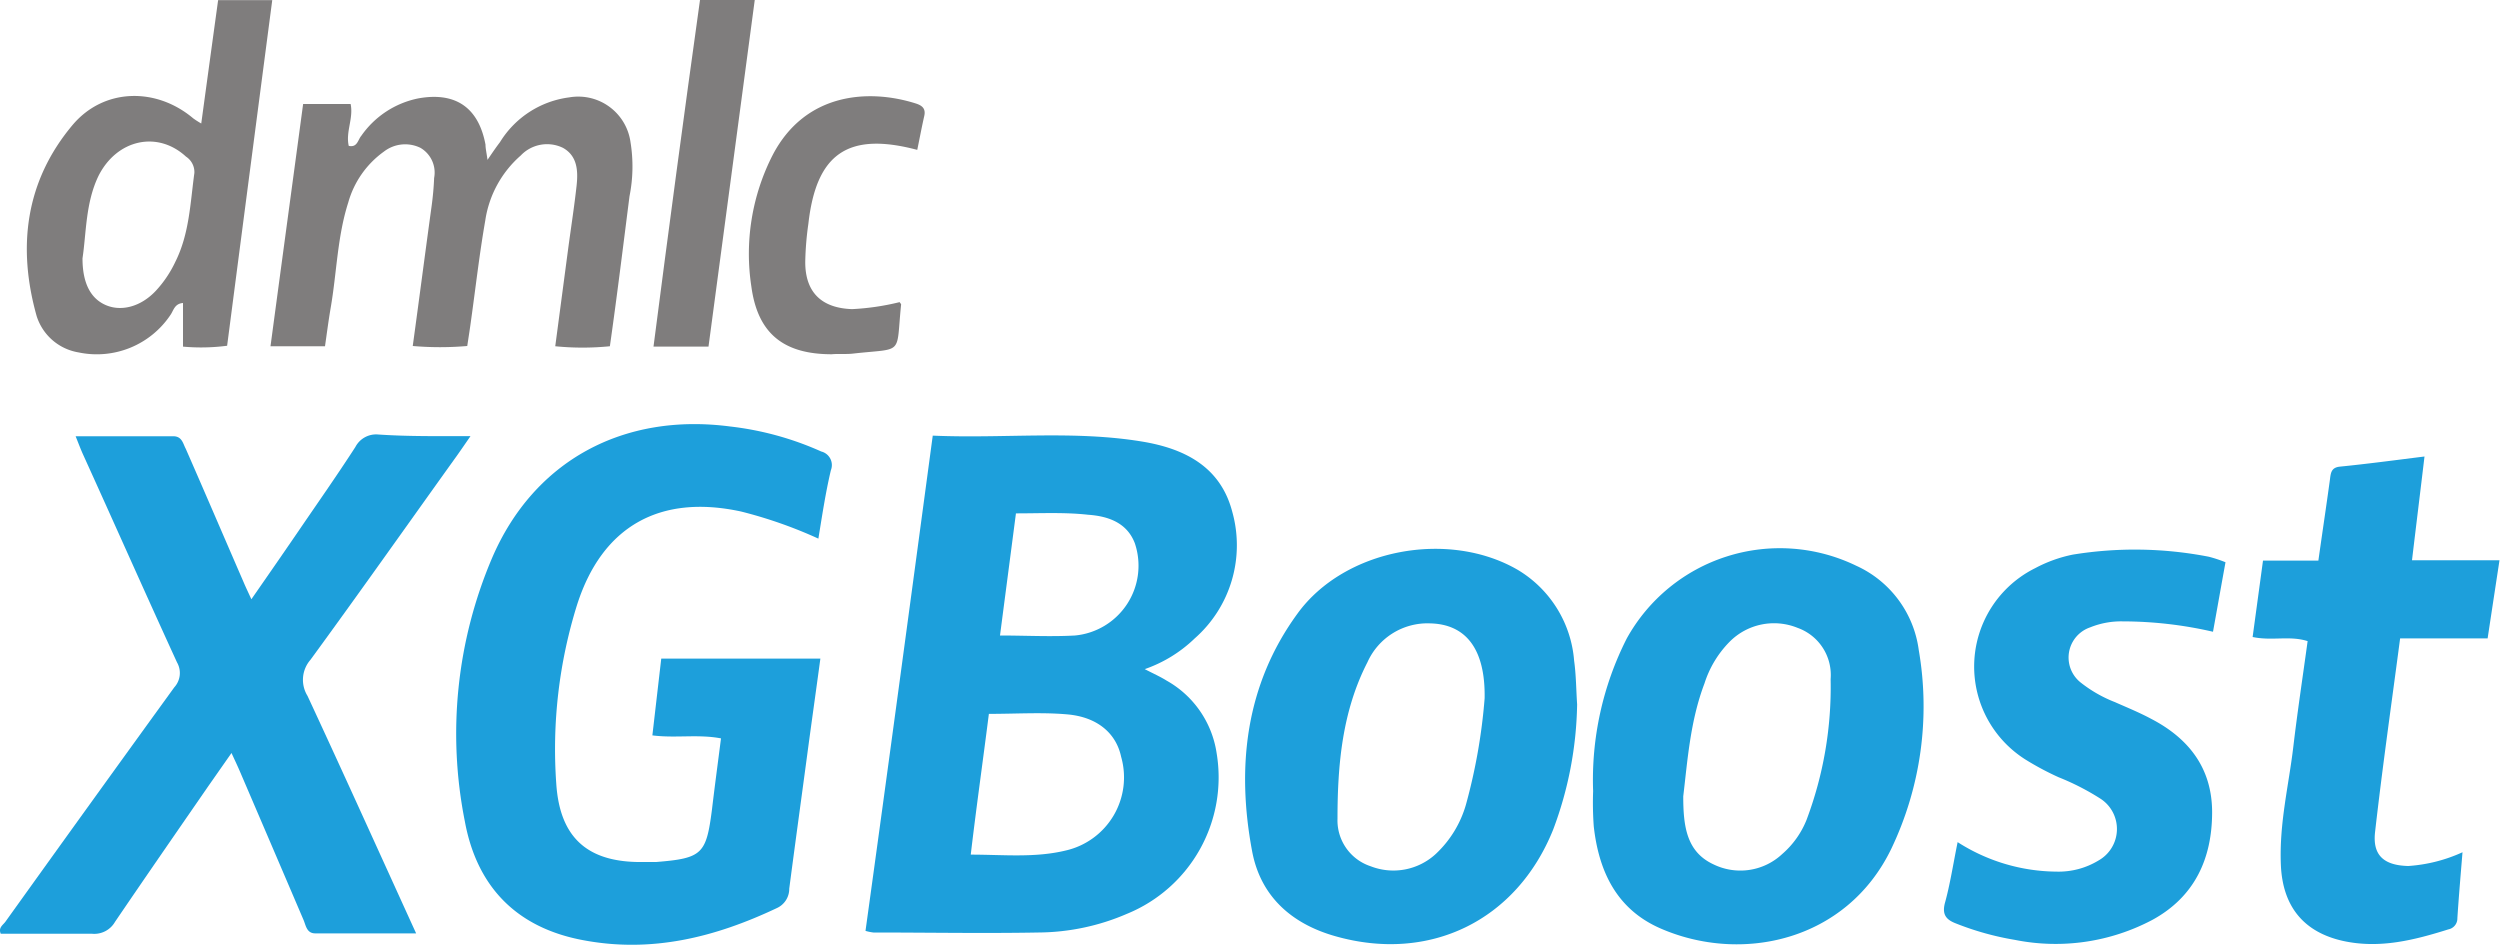
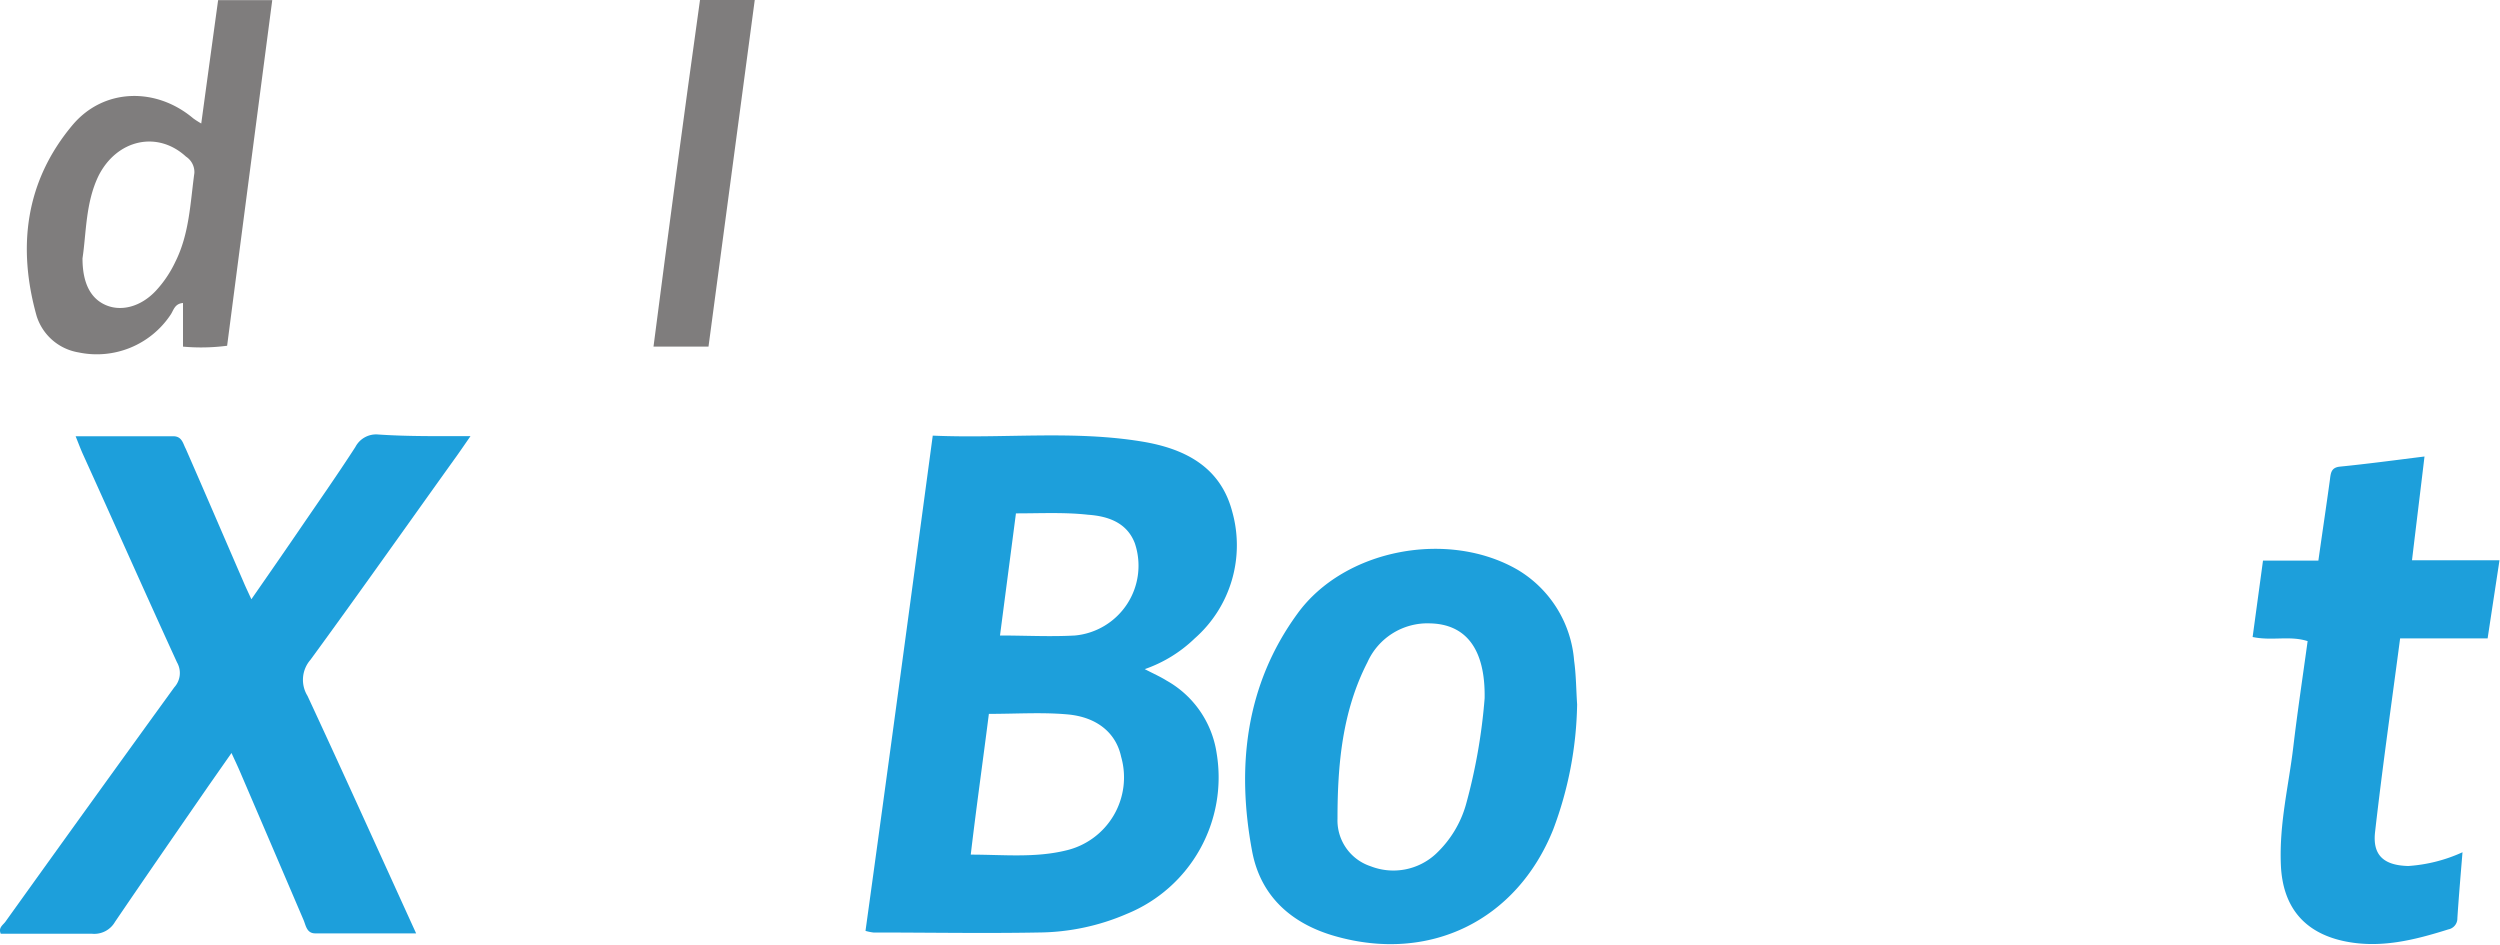
<svg xmlns="http://www.w3.org/2000/svg" id="Layer_1" data-name="Layer 1" viewBox="0 0 200 75.58">
  <defs>
    <style>.cls-1{fill:#1d9fdb;}.cls-2{fill:#7f7d7d;}</style>
  </defs>
  <path class="cls-1" d="M74.62,35.06c5.68.25,11.25-.44,16.78.48,3.36.56,6.24,2,7.18,5.61a9.92,9.92,0,0,1-3,10.13,10.89,10.89,0,0,1-4,2.46c.69.36,1.24.6,1.75.92a8,8,0,0,1,4,5.8,11.79,11.79,0,0,1-7.16,12.85,18.12,18.12,0,0,1-7.1,1.5c-4.4.08-8.8,0-13.2,0a3.71,3.71,0,0,1-.63-.13C71.06,61.53,72.83,48.37,74.62,35.06Zm4.49,22.26c-.48,3.79-1,7.44-1.45,11.26,2.61,0,5.12.27,7.6-.33a6,6,0,0,0,4.43-7.5c-.4-1.87-1.89-3.18-4.31-3.39C83.35,57.18,81.29,57.32,79.11,57.32Zm2.16-16c-.43,3.31-.85,6.5-1.27,9.73,2.06,0,4,.11,6,0a5.61,5.61,0,0,0,4.79-7.37c-.63-1.67-2.16-2.18-3.74-2.29C85.16,41.18,83.29,41.28,81.27,41.28Z" transform="translate(0 -0.21)" />
-   <path class="cls-1" d="M52.9,52.9H65.63c-.31,2.29-.62,4.49-.92,6.7-.52,3.9-1.06,7.8-1.57,11.7a1.69,1.69,0,0,1-1,1.56c-4.93,2.33-10,3.61-15.51,2.56-5.32-1-8.48-4.28-9.44-9.49a35.86,35.86,0,0,1,2.18-21.09c3.35-7.79,10.52-11.63,19.05-10.51a24.61,24.61,0,0,1,7.28,2,1.12,1.12,0,0,1,.77,1.5c-.42,1.77-.69,3.57-1,5.47a36,36,0,0,0-6.19-2.17c-6.46-1.4-11.09,1.15-13.11,7.45A38.73,38.73,0,0,0,44.5,62.88c.28,4.41,2.57,6.37,7,6.29.33,0,.66,0,1,0,3.69-.3,4-.63,4.46-4.22.22-1.86.47-3.71.72-5.67-1.85-.35-3.63,0-5.49-.24Z" transform="translate(0 -0.21)" />
  <path class="cls-1" d="M37.64,35.1c-.54.78-.92,1.34-1.32,1.89-3.82,5.33-7.6,10.69-11.48,16a2.44,2.44,0,0,0-.24,2.89c2.9,6.24,5.73,12.51,8.69,19H25.22c-.69,0-.75-.64-.94-1.08-1.71-4-3.39-7.92-5.09-11.88-.18-.42-.38-.84-.67-1.47l-1.84,2.63c-2.5,3.62-5,7.23-7.48,10.88a1.91,1.91,0,0,1-1.84.95c-2.43,0-4.87,0-7.3,0-.22-.51.21-.71.4-1Q7.18,64.53,13.94,55.2a1.7,1.7,0,0,0,.22-2c-2.54-5.54-5-11.09-7.52-16.64-.19-.42-.35-.85-.59-1.45h7.81c.71,0,.78.6,1,1,1.56,3.56,3.09,7.13,4.64,10.7.16.38.34.75.61,1.34,1.27-1.83,2.43-3.5,3.58-5.18,1.58-2.32,3.2-4.62,4.74-7a1.87,1.87,0,0,1,1.83-1C32.6,35.13,35,35.1,37.64,35.1Z" transform="translate(0 -0.21)" />
  <path class="cls-1" d="M126.17,56.56a29.66,29.66,0,0,1-1.91,10c-2.93,7.31-9.91,10.71-17.49,8.53-3.48-1-5.93-3.2-6.6-6.78-1.27-6.77-.52-13.32,3.62-19,3.76-5.2,12.1-6.74,17.65-3.5a9.31,9.31,0,0,1,4.49,7.26C126.09,54.21,126.09,55.39,126.17,56.56Zm-7.4-.48c.07-3.94-1.49-5.94-4.37-6a5.26,5.26,0,0,0-5,3.1C107.38,57.1,107,61.39,107,65.71a3.86,3.86,0,0,0,2.65,3.8,5,5,0,0,0,5.23-1,8.67,8.67,0,0,0,2.39-3.91A45.37,45.37,0,0,0,118.77,56.08Z" transform="translate(0 -0.21)" />
-   <path class="cls-1" d="M127.45,63.5a25,25,0,0,1,2.69-12.21,14,14,0,0,1,18.36-5.82,8.65,8.65,0,0,1,5,6.74,26.44,26.44,0,0,1-2.2,15.91c-3.59,7.41-12,9.19-18.47,6.36-3.5-1.53-4.93-4.56-5.33-8.17A26.32,26.32,0,0,1,127.45,63.5Zm7.21.41c0,2.43.27,4.45,2.42,5.45a4.9,4.9,0,0,0,5.5-.83,7.09,7.09,0,0,0,1.94-2.72,30.13,30.13,0,0,0,1.93-11.27,4,4,0,0,0-2.64-4.1,5,5,0,0,0-5.45,1.12,8.33,8.33,0,0,0-2,3.32C135.21,57.9,135,61.09,134.66,63.91Z" transform="translate(0 -0.21)" />
-   <path class="cls-1" d="M156.61,67.58a14.84,14.84,0,0,0,7.92,2.36,6.15,6.15,0,0,0,3.35-.89,2.89,2.89,0,0,0,.18-4.93,19.84,19.84,0,0,0-3.37-1.73A23,23,0,0,1,162.08,61a8.79,8.79,0,0,1,.74-15.34,11,11,0,0,1,3-1.08,30.89,30.89,0,0,1,10.89.17,10.74,10.74,0,0,1,1.33.44c-.34,1.86-.66,3.68-1,5.56a32.34,32.34,0,0,0-7.22-.83,6.61,6.61,0,0,0-2.61.48,2.55,2.55,0,0,0-.72,4.44,10.63,10.63,0,0,0,2.68,1.53c1,.44,2,.85,2.93,1.35,3,1.56,4.86,3.94,4.87,7.45,0,3.75-1.41,6.79-4.78,8.63a16.54,16.54,0,0,1-11,1.6,22.92,22.92,0,0,1-4.73-1.32c-.77-.3-1.09-.7-.88-1.58C156,71,156.25,69.35,156.61,67.58Z" transform="translate(0 -0.21)" />
  <path class="cls-1" d="M197,68.39c-.15,1.84-.3,3.56-.41,5.27a.89.89,0,0,1-.72.9c-2.74.86-5.49,1.56-8.4.93-3.14-.69-4.86-2.73-5-6.08s.63-6.34,1-9.5c.33-2.79.75-5.56,1.14-8.41-1.44-.46-2.85,0-4.4-.33l.83-6.11h4.43c.31-2.21.63-4.33.92-6.45.07-.53.08-1,.81-1.07,2.19-.22,4.36-.51,6.76-.81-.33,2.78-.66,5.44-1,8.3h7c-.33,2.16-.63,4.13-.95,6.25h-7c-.69,5.24-1.42,10.34-2,15.45-.23,1.9.69,2.71,2.65,2.76A12.41,12.41,0,0,0,197,68.39Z" transform="translate(0 -0.21)" />
-   <path class="cls-2" d="M24.25,8.53h3.8c.24,1.15-.41,2.23-.15,3.35.69.15.73-.49,1-.8a7.32,7.32,0,0,1,4.57-3c3-.54,4.82.76,5.37,3.7,0,.31.08.62.16,1.22.42-.62.68-1,1-1.42A7.65,7.65,0,0,1,45.54,8a4.22,4.22,0,0,1,4.9,3.58,12.11,12.11,0,0,1-.08,4.33c-.51,4-1,8-1.57,12a22,22,0,0,1-4.37,0l1.06-8c.22-1.62.47-3.24.65-4.87.12-1.15.07-2.35-1.09-3a2.9,2.9,0,0,0-3.38.61,8.57,8.57,0,0,0-2.84,5.21c-.46,2.63-.76,5.28-1.13,7.93-.09.68-.2,1.37-.31,2.1a25.41,25.41,0,0,1-4.36,0c.52-3.79,1-7.5,1.51-11.2.1-.74.17-1.49.2-2.24a2.29,2.29,0,0,0-1.09-2.41,2.78,2.78,0,0,0-2.93.3,7.5,7.5,0,0,0-2.85,4.07c-.88,2.75-.92,5.64-1.41,8.45-.17,1-.3,2-.45,3.05H21.64C22.51,21.41,23.38,15,24.25,8.53Z" transform="translate(0 -0.21)" />
  <path class="cls-2" d="M16.1,10.09c.46-3.38.9-6.6,1.35-9.87h4.33c-1.21,9.24-2.41,18.41-3.61,27.65a16,16,0,0,1-3.53.07V24.45c-.68.05-.76.61-1,.95a7.09,7.09,0,0,1-7.37,3,4.24,4.24,0,0,1-3.34-2.91C1.37,19.94,2.05,14.7,5.78,10.24c2.5-3,6.71-3.07,9.68-.56A7,7,0,0,0,16.1,10.09ZM6.6,20.88c0,2,.66,3.22,1.87,3.74s2.77.16,4-1.15a9.09,9.09,0,0,0,1.56-2.32c1.12-2.24,1.19-4.7,1.52-7.1a1.48,1.48,0,0,0-.67-1.31c-2.28-2.1-5.53-1.38-7,1.54C6.84,16.44,6.91,18.82,6.6,20.88Z" transform="translate(0 -0.21)" />
-   <path class="cls-2" d="M73.38,12.2c-5.54-1.47-8.08.29-8.71,5.91a24.43,24.43,0,0,0-.25,3.07c0,2.44,1.33,3.68,3.75,3.76a19.9,19.9,0,0,0,3.8-.56c.07.11.12.15.12.18-.43,4.16.28,3.47-3.87,3.94-.55.06-1.12,0-1.68.05-3.82,0-5.92-1.63-6.43-5.41a17.36,17.36,0,0,1,1.7-10.52c2.6-5,7.68-5.33,11.46-4.13.53.17.8.43.67,1C73.74,10.37,73.58,11.23,73.38,12.2Z" transform="translate(0 -0.21)" />
  <path class="cls-2" d="M56,.21h4.38c-1.24,9.29-2.47,18.5-3.7,27.73h-4.4C53.48,18.65,54.71,9.44,56,.21Z" transform="translate(0 -0.21)" />
</svg>